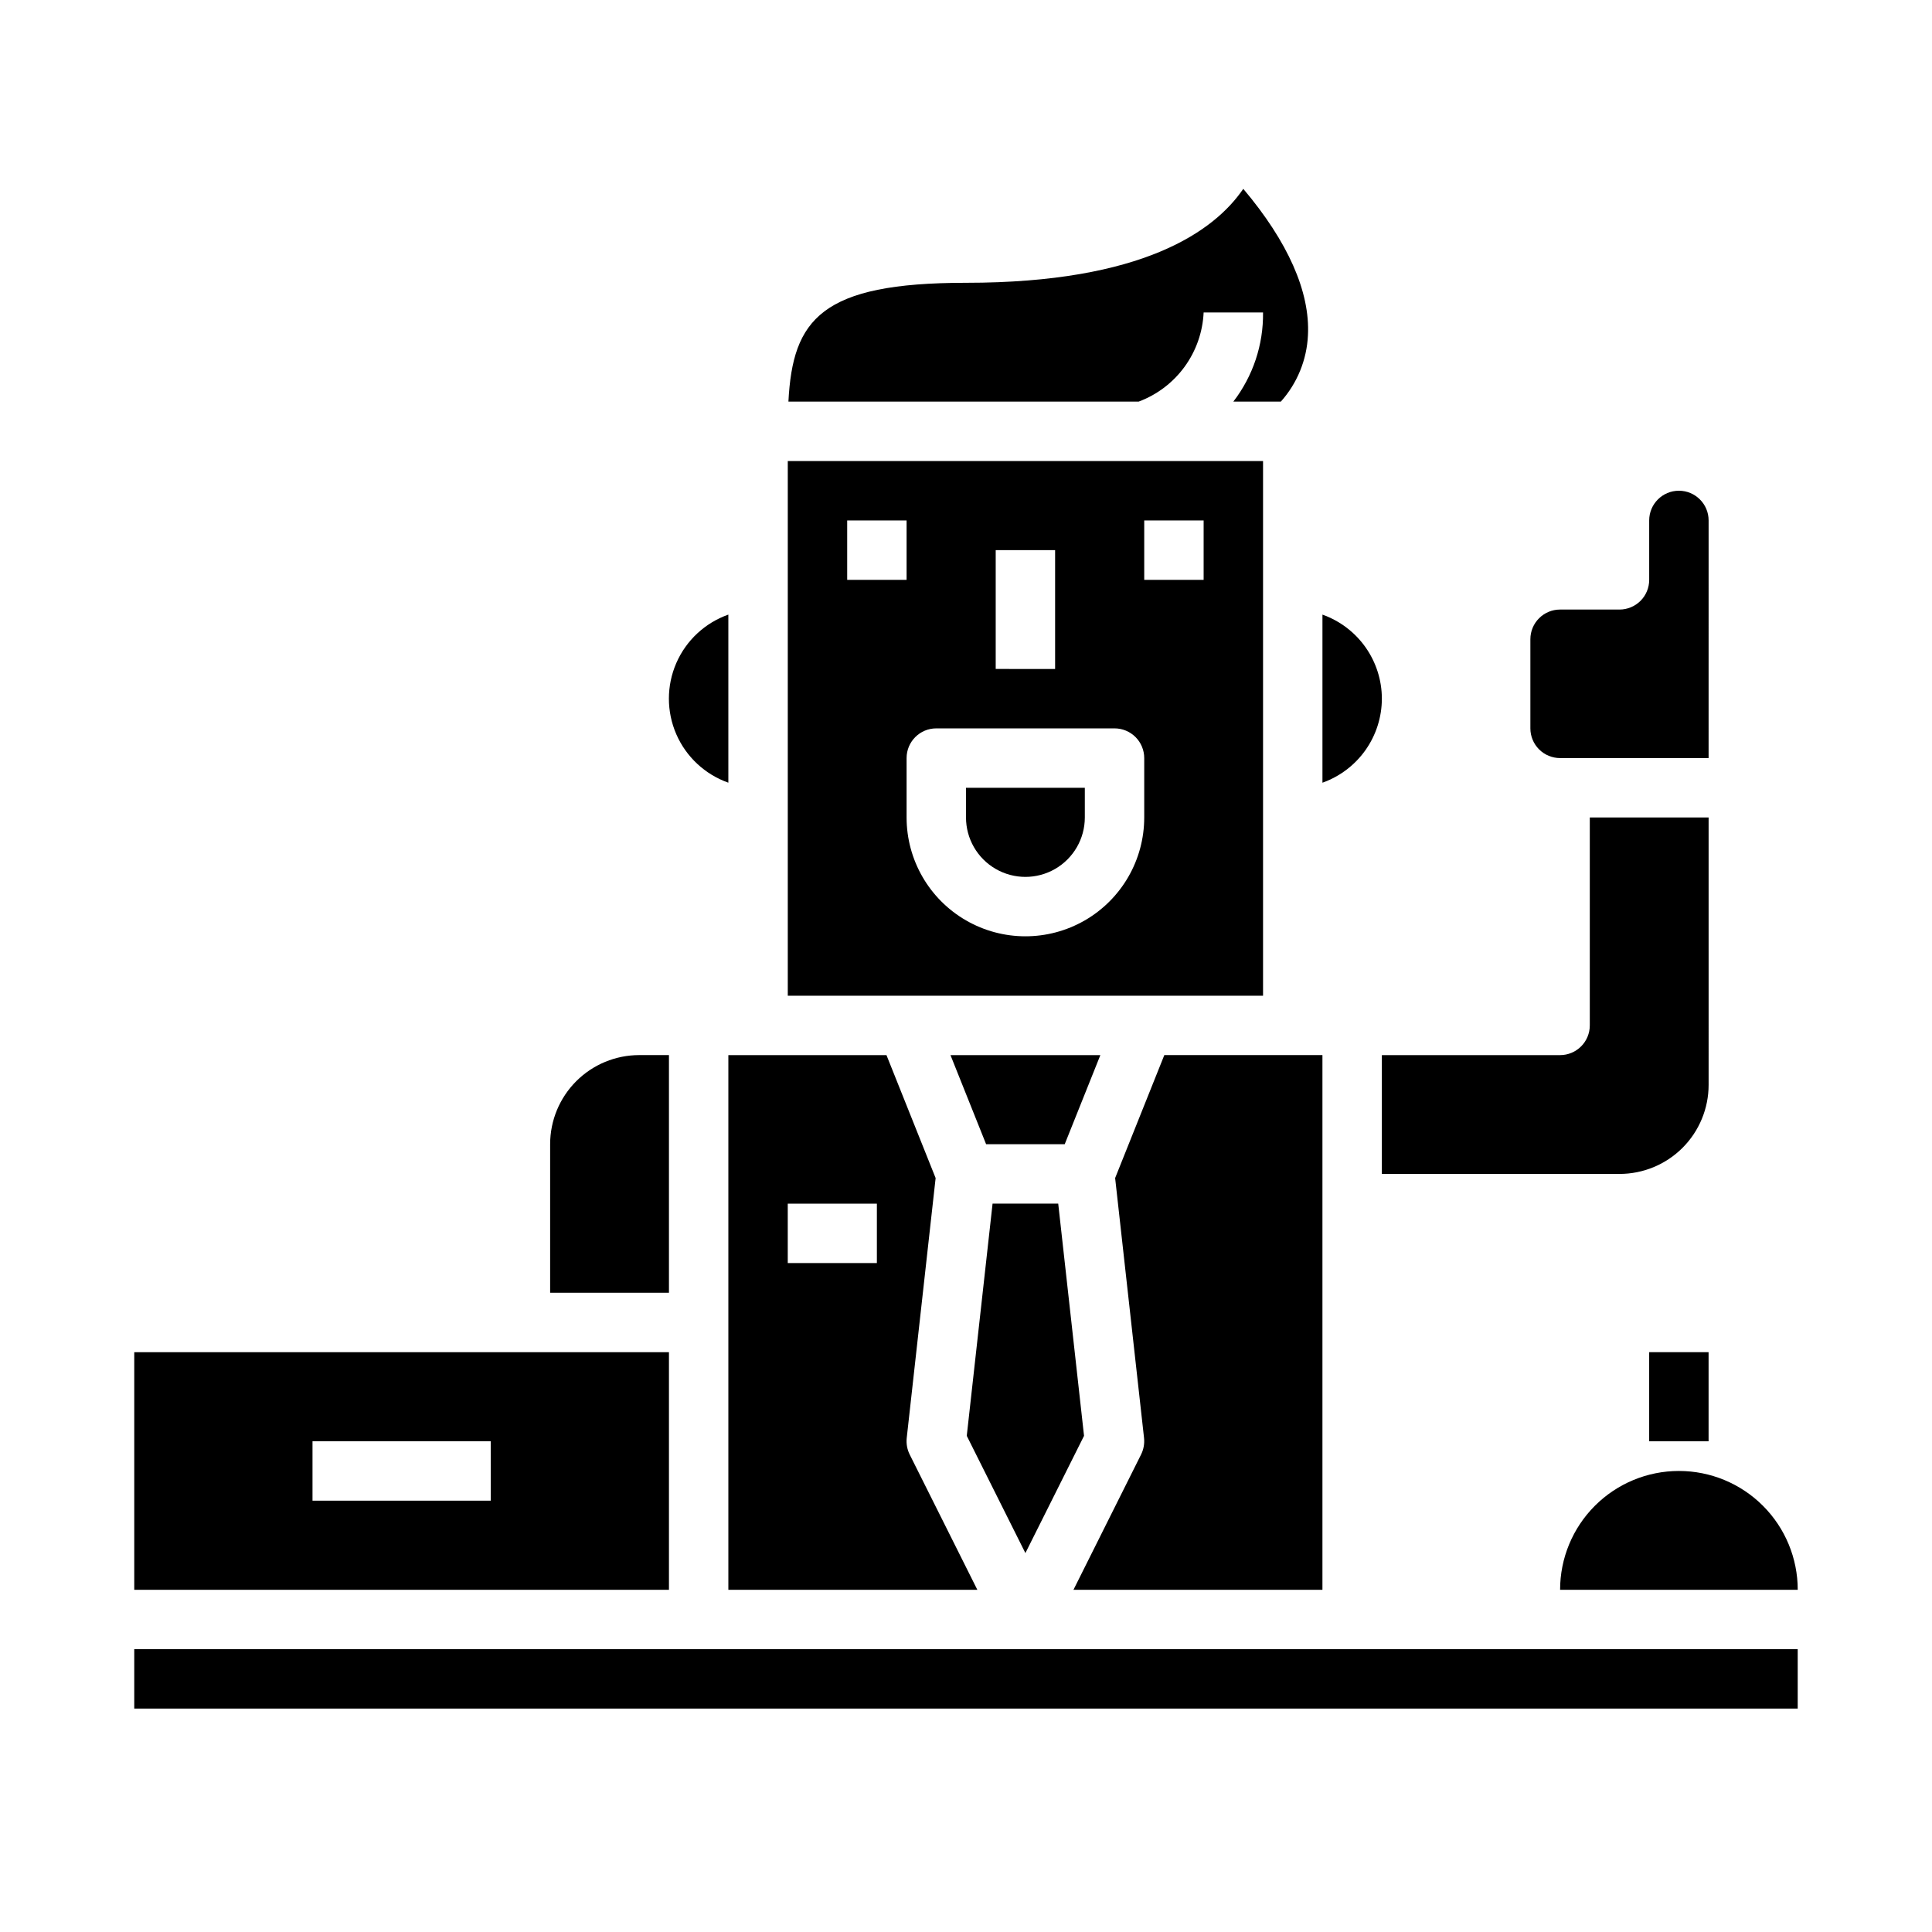
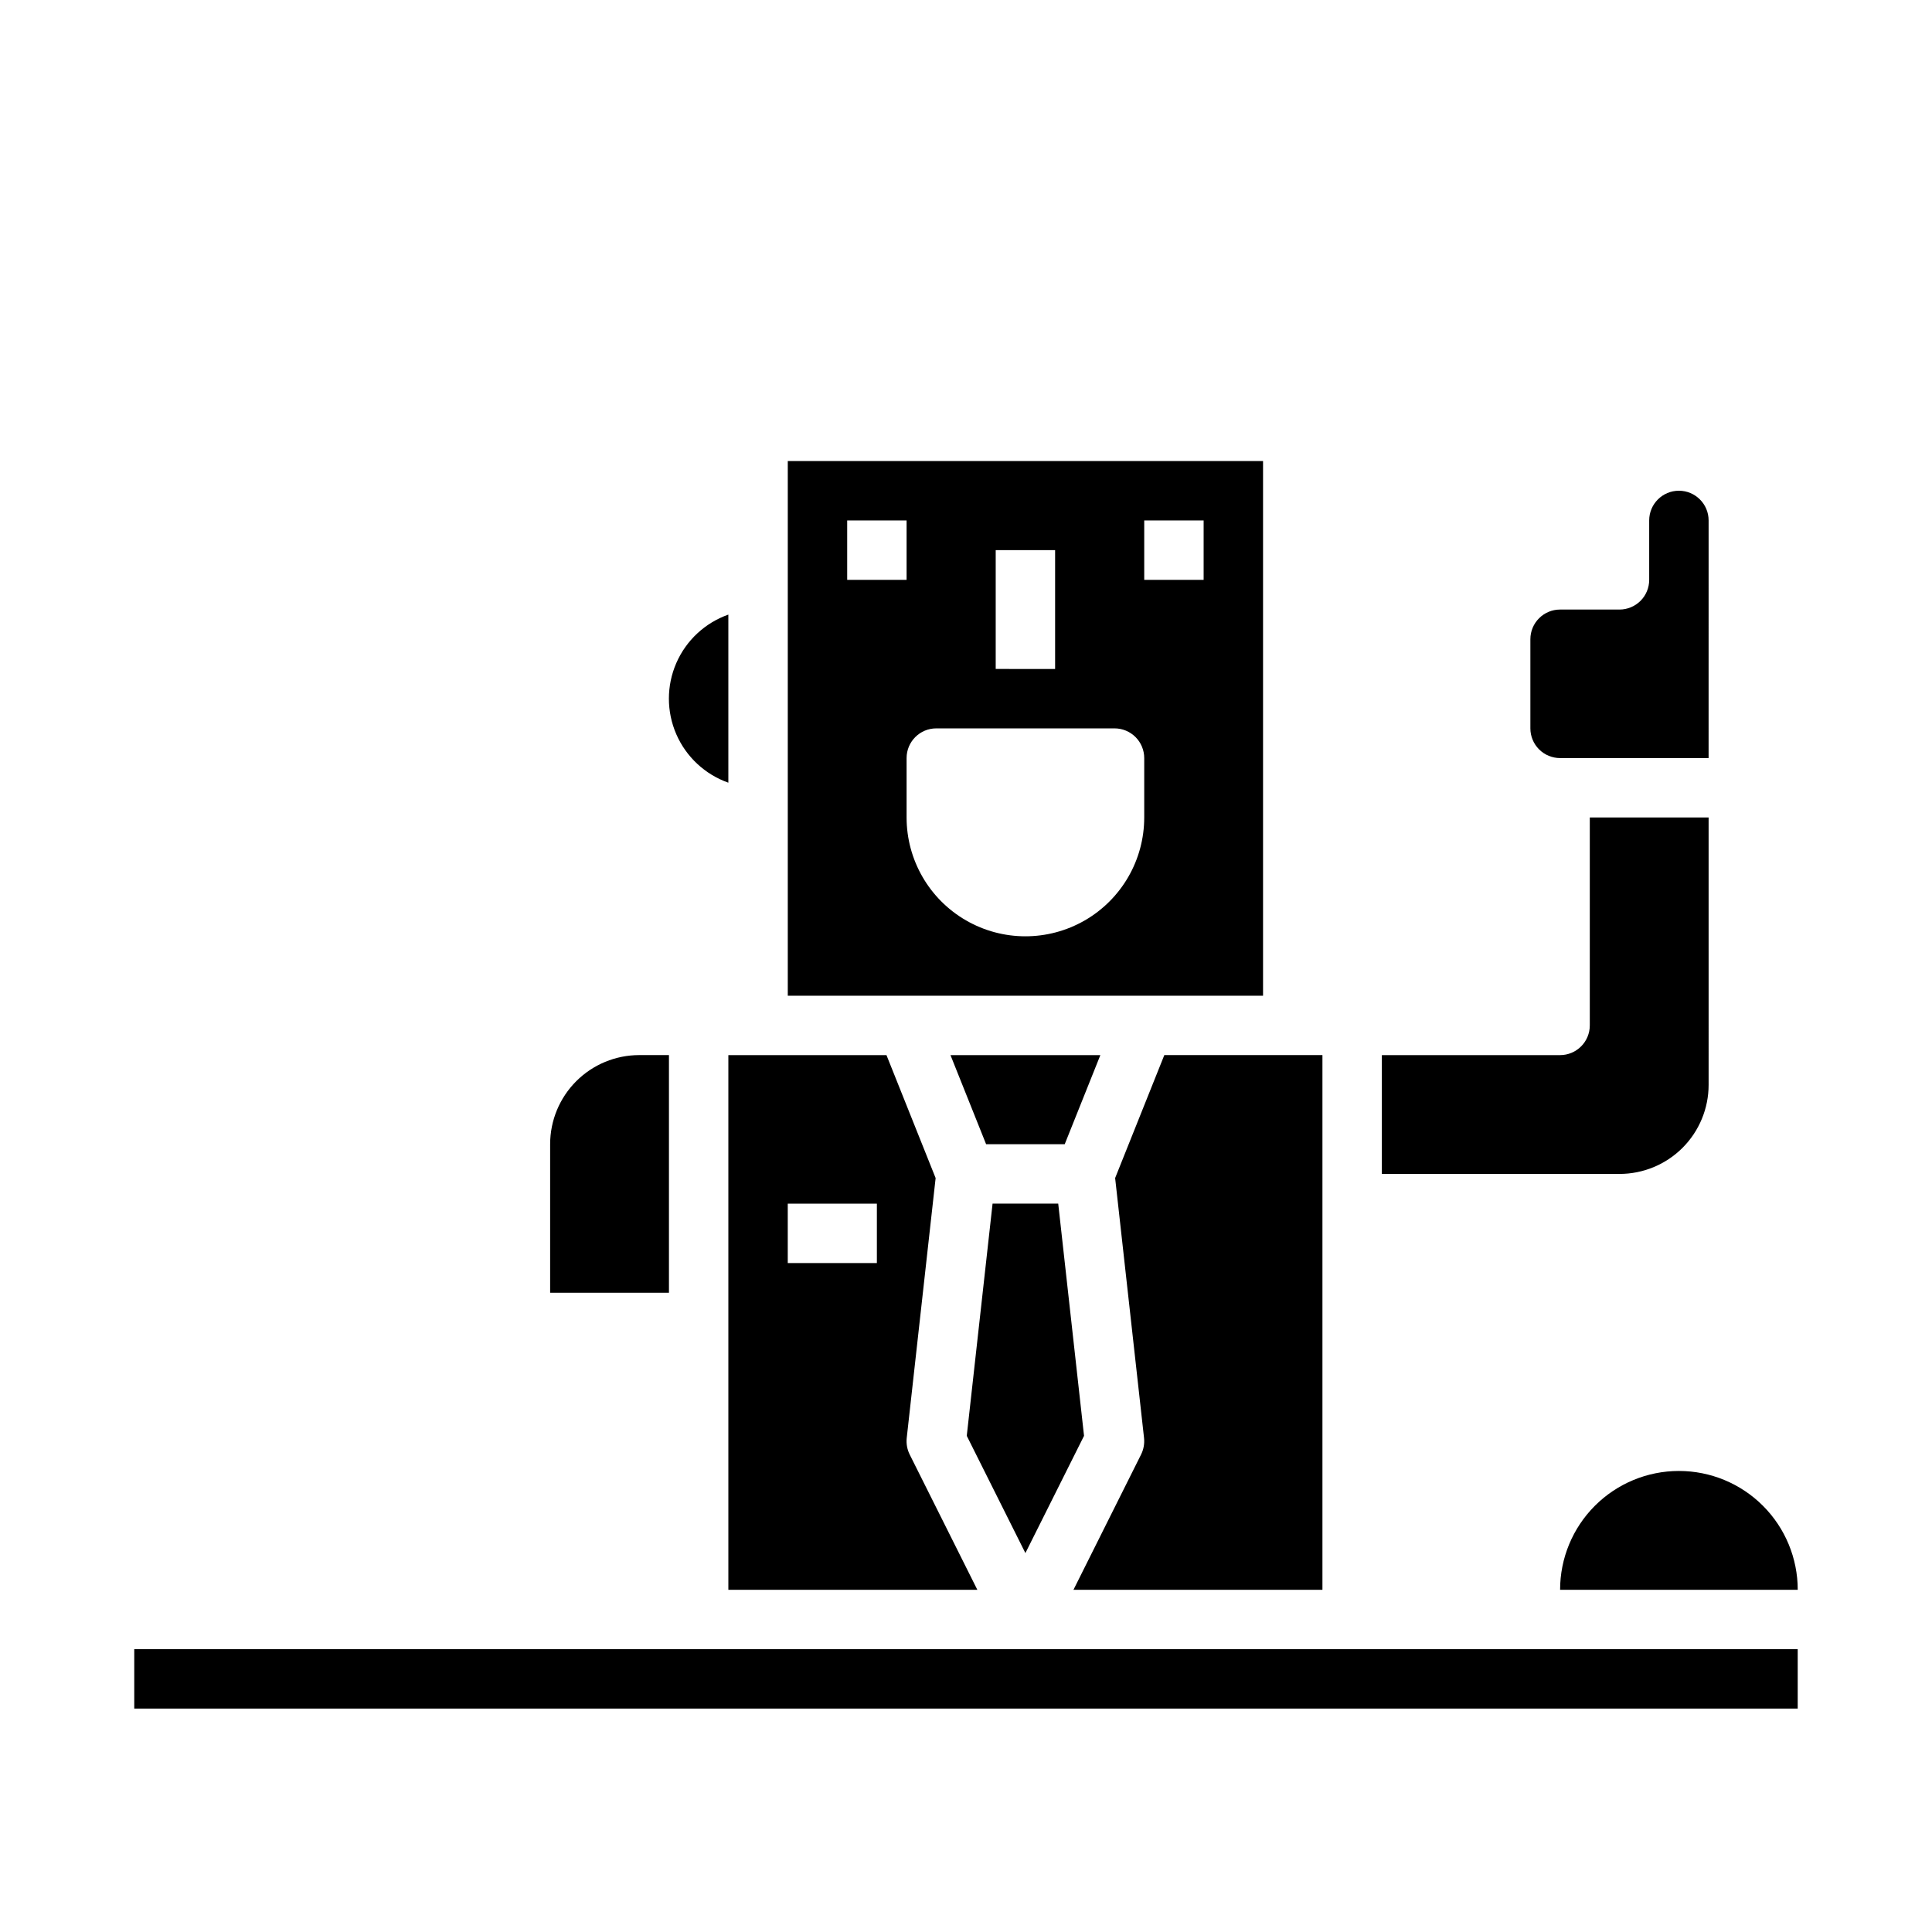
<svg xmlns="http://www.w3.org/2000/svg" fill="#000000" width="800px" height="800px" version="1.1" viewBox="144 144 512 512">
  <g>
    <path d="m337.02 351.42v-44.543c-6.184 2.184-11.18 6.836-13.797 12.848-2.613 6.012-2.613 12.836 0 18.848 2.617 6.012 7.613 10.664 13.797 12.848z" />
    <path d="m478.72 266.18h-125.95v141.7h125.95zm-70.848 23.617h15.742v31.488l-15.742-0.004zm-39.359-7.871h15.742v15.742h-15.742zm78.719 78.715c0 11.25-6 21.645-15.742 27.27-9.742 5.625-21.746 5.625-31.488 0s-15.746-16.02-15.746-27.27v-15.742c0-4.348 3.523-7.871 7.871-7.871h47.234c2.086 0 4.09 0.828 5.566 2.305 1.477 1.477 2.305 3.477 2.305 5.566zm15.742-62.977-15.742 0.004v-15.746h15.742z" />
-     <path d="m400 360.64c0 5.625 3 10.824 7.871 13.637s10.871 2.812 15.742 0c4.871-2.812 7.875-8.012 7.875-13.637v-7.871h-31.488z" />
-     <path d="m490.62 232.83c0.59-11.492-5.297-24.758-17.137-38.785-7.691 11.242-26.664 24.898-73.484 24.898-38.414 0-45.926 9.676-47.059 31.488h92.816c4.871-1.812 9.098-5.019 12.16-9.219 3.059-4.199 4.82-9.207 5.059-14.398h15.742c0.113 8.535-2.66 16.859-7.871 23.617h12.594c4.348-4.867 6.883-11.082 7.18-17.602z" />
-     <path d="m510.21 329.15c-0.008-4.883-1.523-9.641-4.34-13.629-2.82-3.988-6.805-7.004-11.406-8.641v44.543c4.602-1.637 8.586-4.652 11.406-8.641 2.816-3.988 4.332-8.75 4.34-13.633z" />
    <path d="m385.08 529.47c-0.676-1.355-0.949-2.879-0.789-4.383l7.66-68.887-13.027-32.586h-41.902v141.7h65.984zm-8.699-50.75h-23.617v-15.742h23.617z" />
    <path d="m596.8 281.92c0-4.348-3.527-7.871-7.875-7.871-4.348 0-7.871 3.523-7.871 7.871v15.746c0 2.086-0.828 4.09-2.305 5.566-1.477 1.473-3.481 2.305-5.566 2.305h-15.746c-4.348 0-7.871 3.523-7.871 7.871v23.617c0 2.086 0.828 4.09 2.305 5.566 1.477 1.477 3.481 2.305 5.566 2.305h39.359z" />
    <path d="m431.28 524.51-6.84-61.535h-17.398l-6.84 61.535 15.539 31.07z" />
    <path d="m588.93 533.82c-8.352 0-16.359 3.316-22.266 9.223-5.902 5.902-9.223 13.914-9.223 22.266h62.977c0-8.352-3.316-16.363-9.223-22.266-5.902-5.906-13.914-9.223-22.266-9.223z" />
    <path d="m596.8 360.64h-31.488v55.105c0 2.09-0.832 4.09-2.309 5.566-1.477 1.477-3.477 2.305-5.566 2.305h-47.23v31.488h62.977c6.262 0 12.27-2.488 16.699-6.914 4.43-4.43 6.918-10.438 6.918-16.699z" />
    <path d="m179.58 581.05h440.83v15.742h-440.83z" />
-     <path d="m321.28 502.34h-141.7v62.977h141.7zm-47.23 39.359h-47.234v-15.746h47.23z" />
    <path d="m426.16 447.23 9.449-23.617h-39.723l9.445 23.617z" />
    <path d="m321.28 423.61h-7.871c-6.262 0-12.27 2.488-16.699 6.918-4.43 4.43-6.918 10.438-6.918 16.699v39.359h31.488z" />
    <path d="m494.46 423.61h-41.902l-13.035 32.582 7.66 68.887v0.004c0.16 1.504-0.113 3.027-0.789 4.383l-17.914 35.844h65.98z" />
-     <path d="m581.05 502.34h15.742v23.617h-15.742z" />
  </g>
</svg>